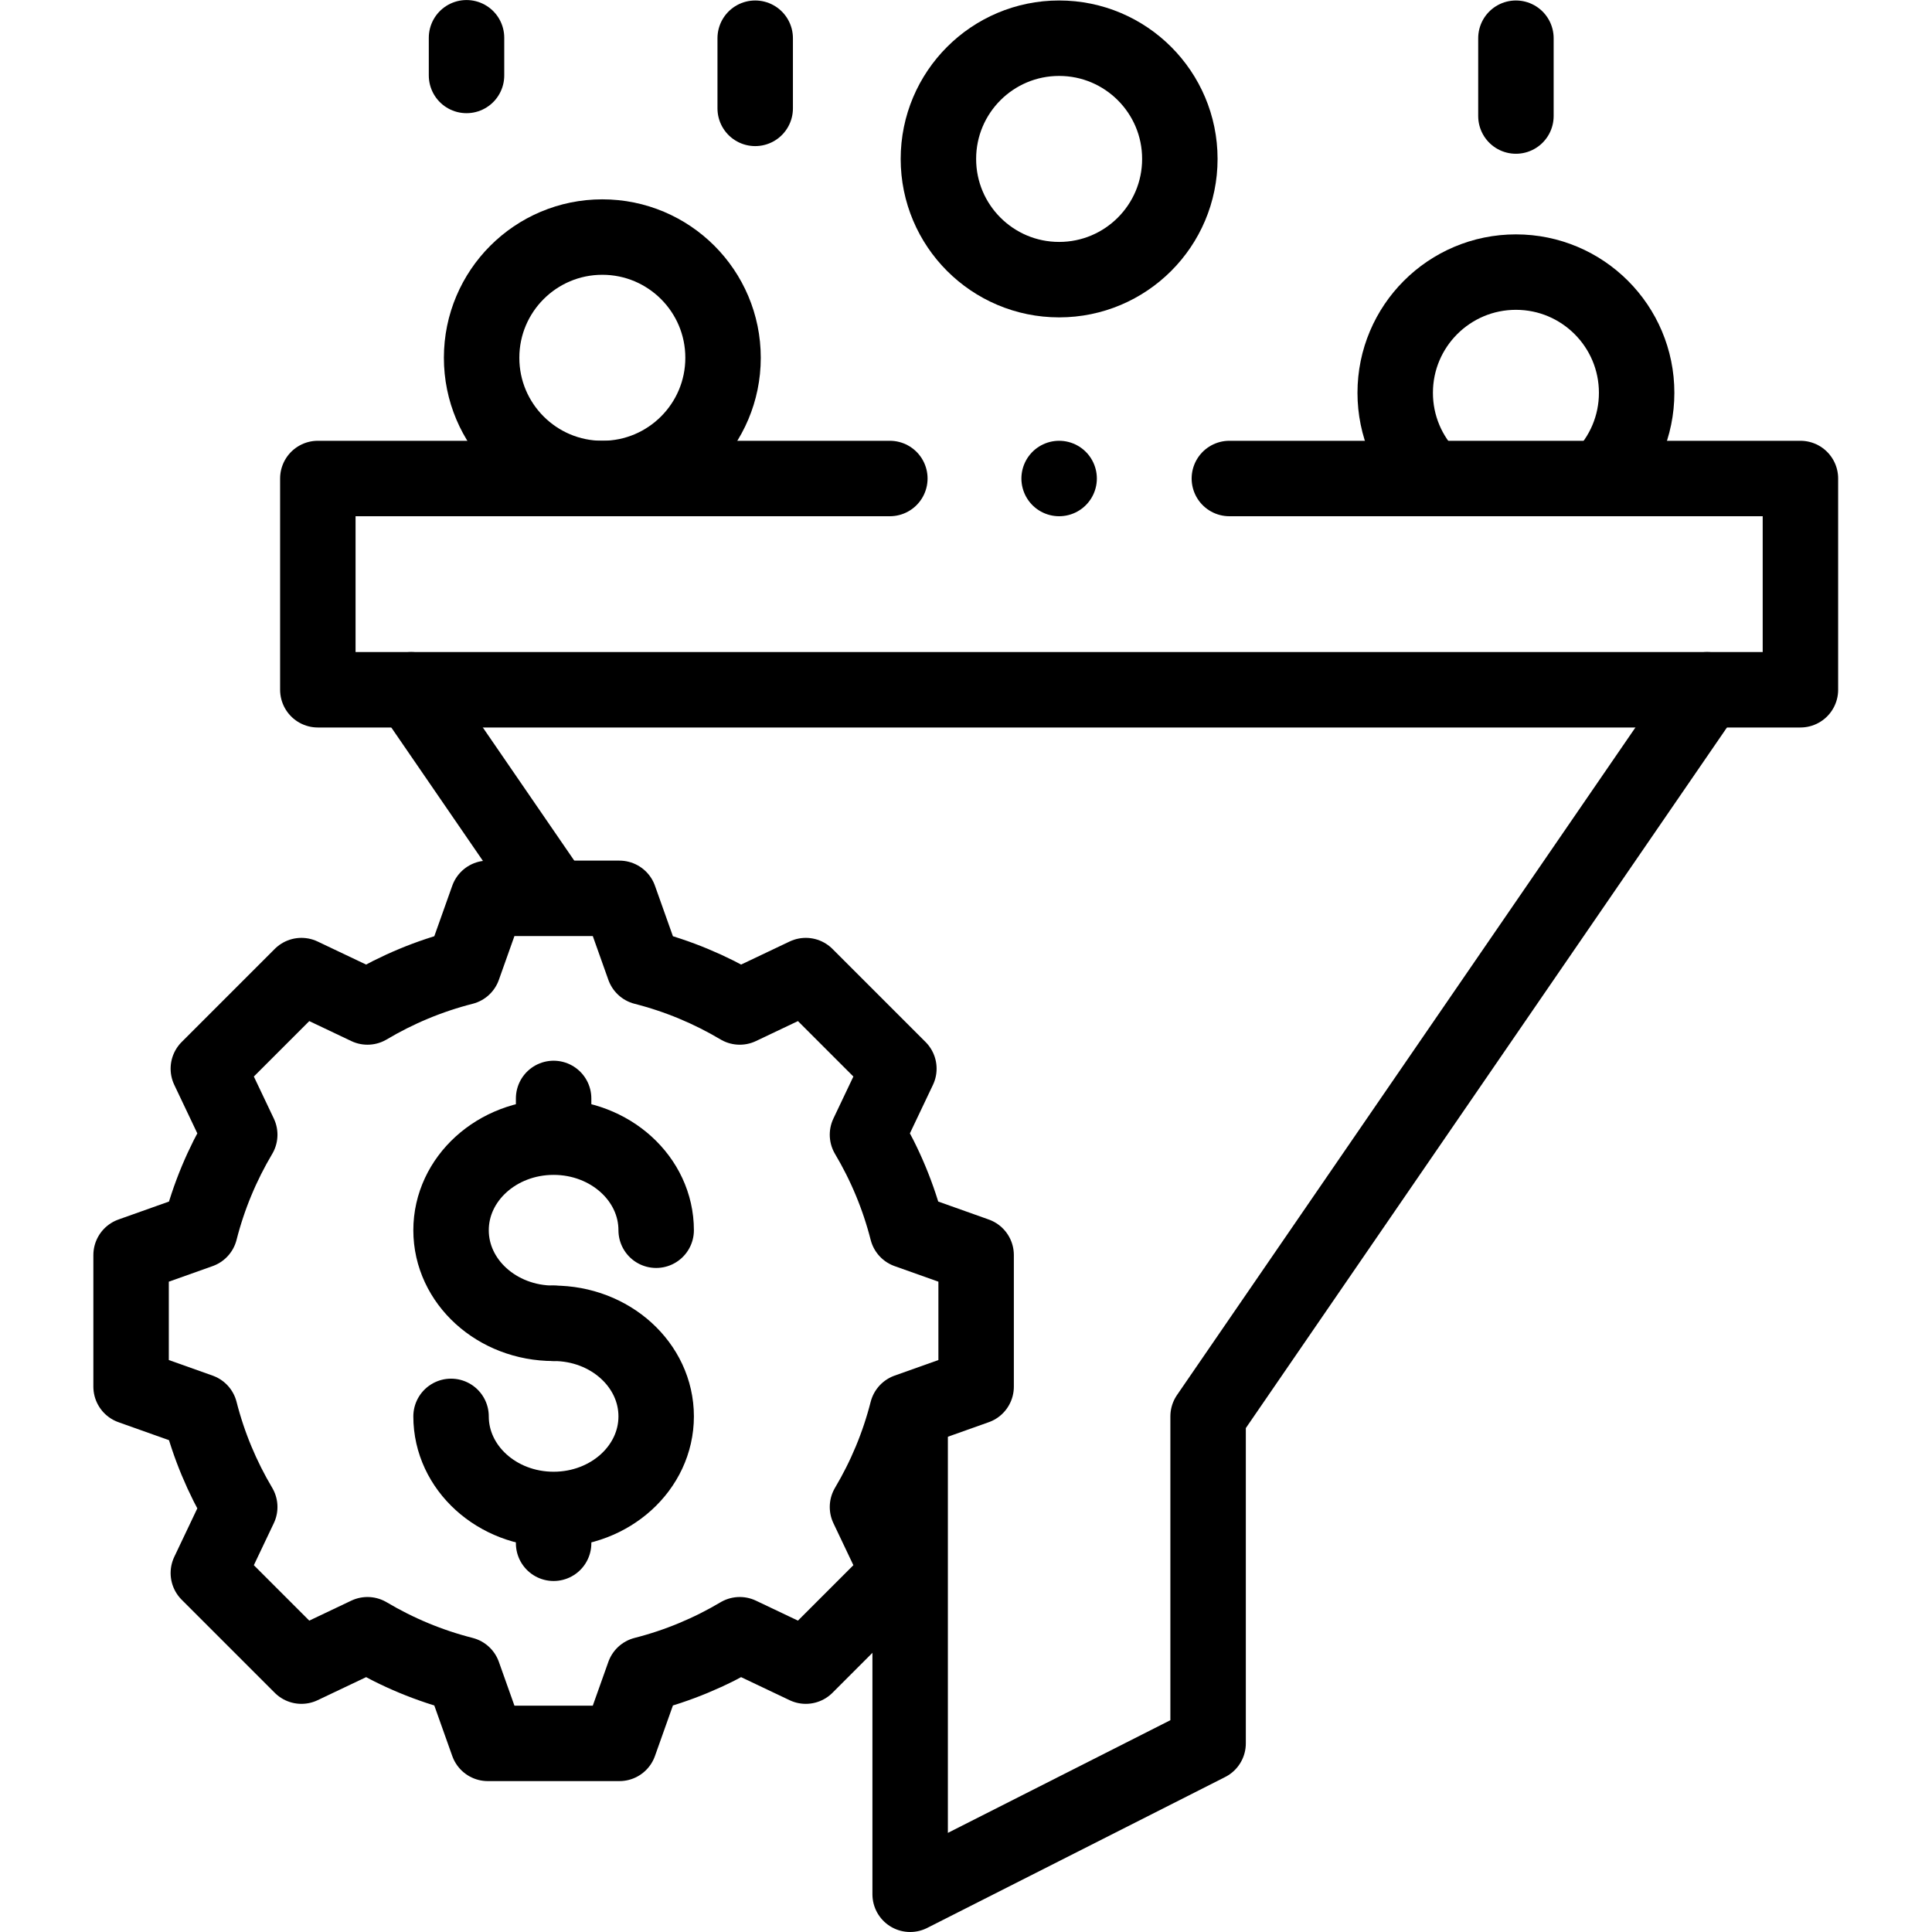
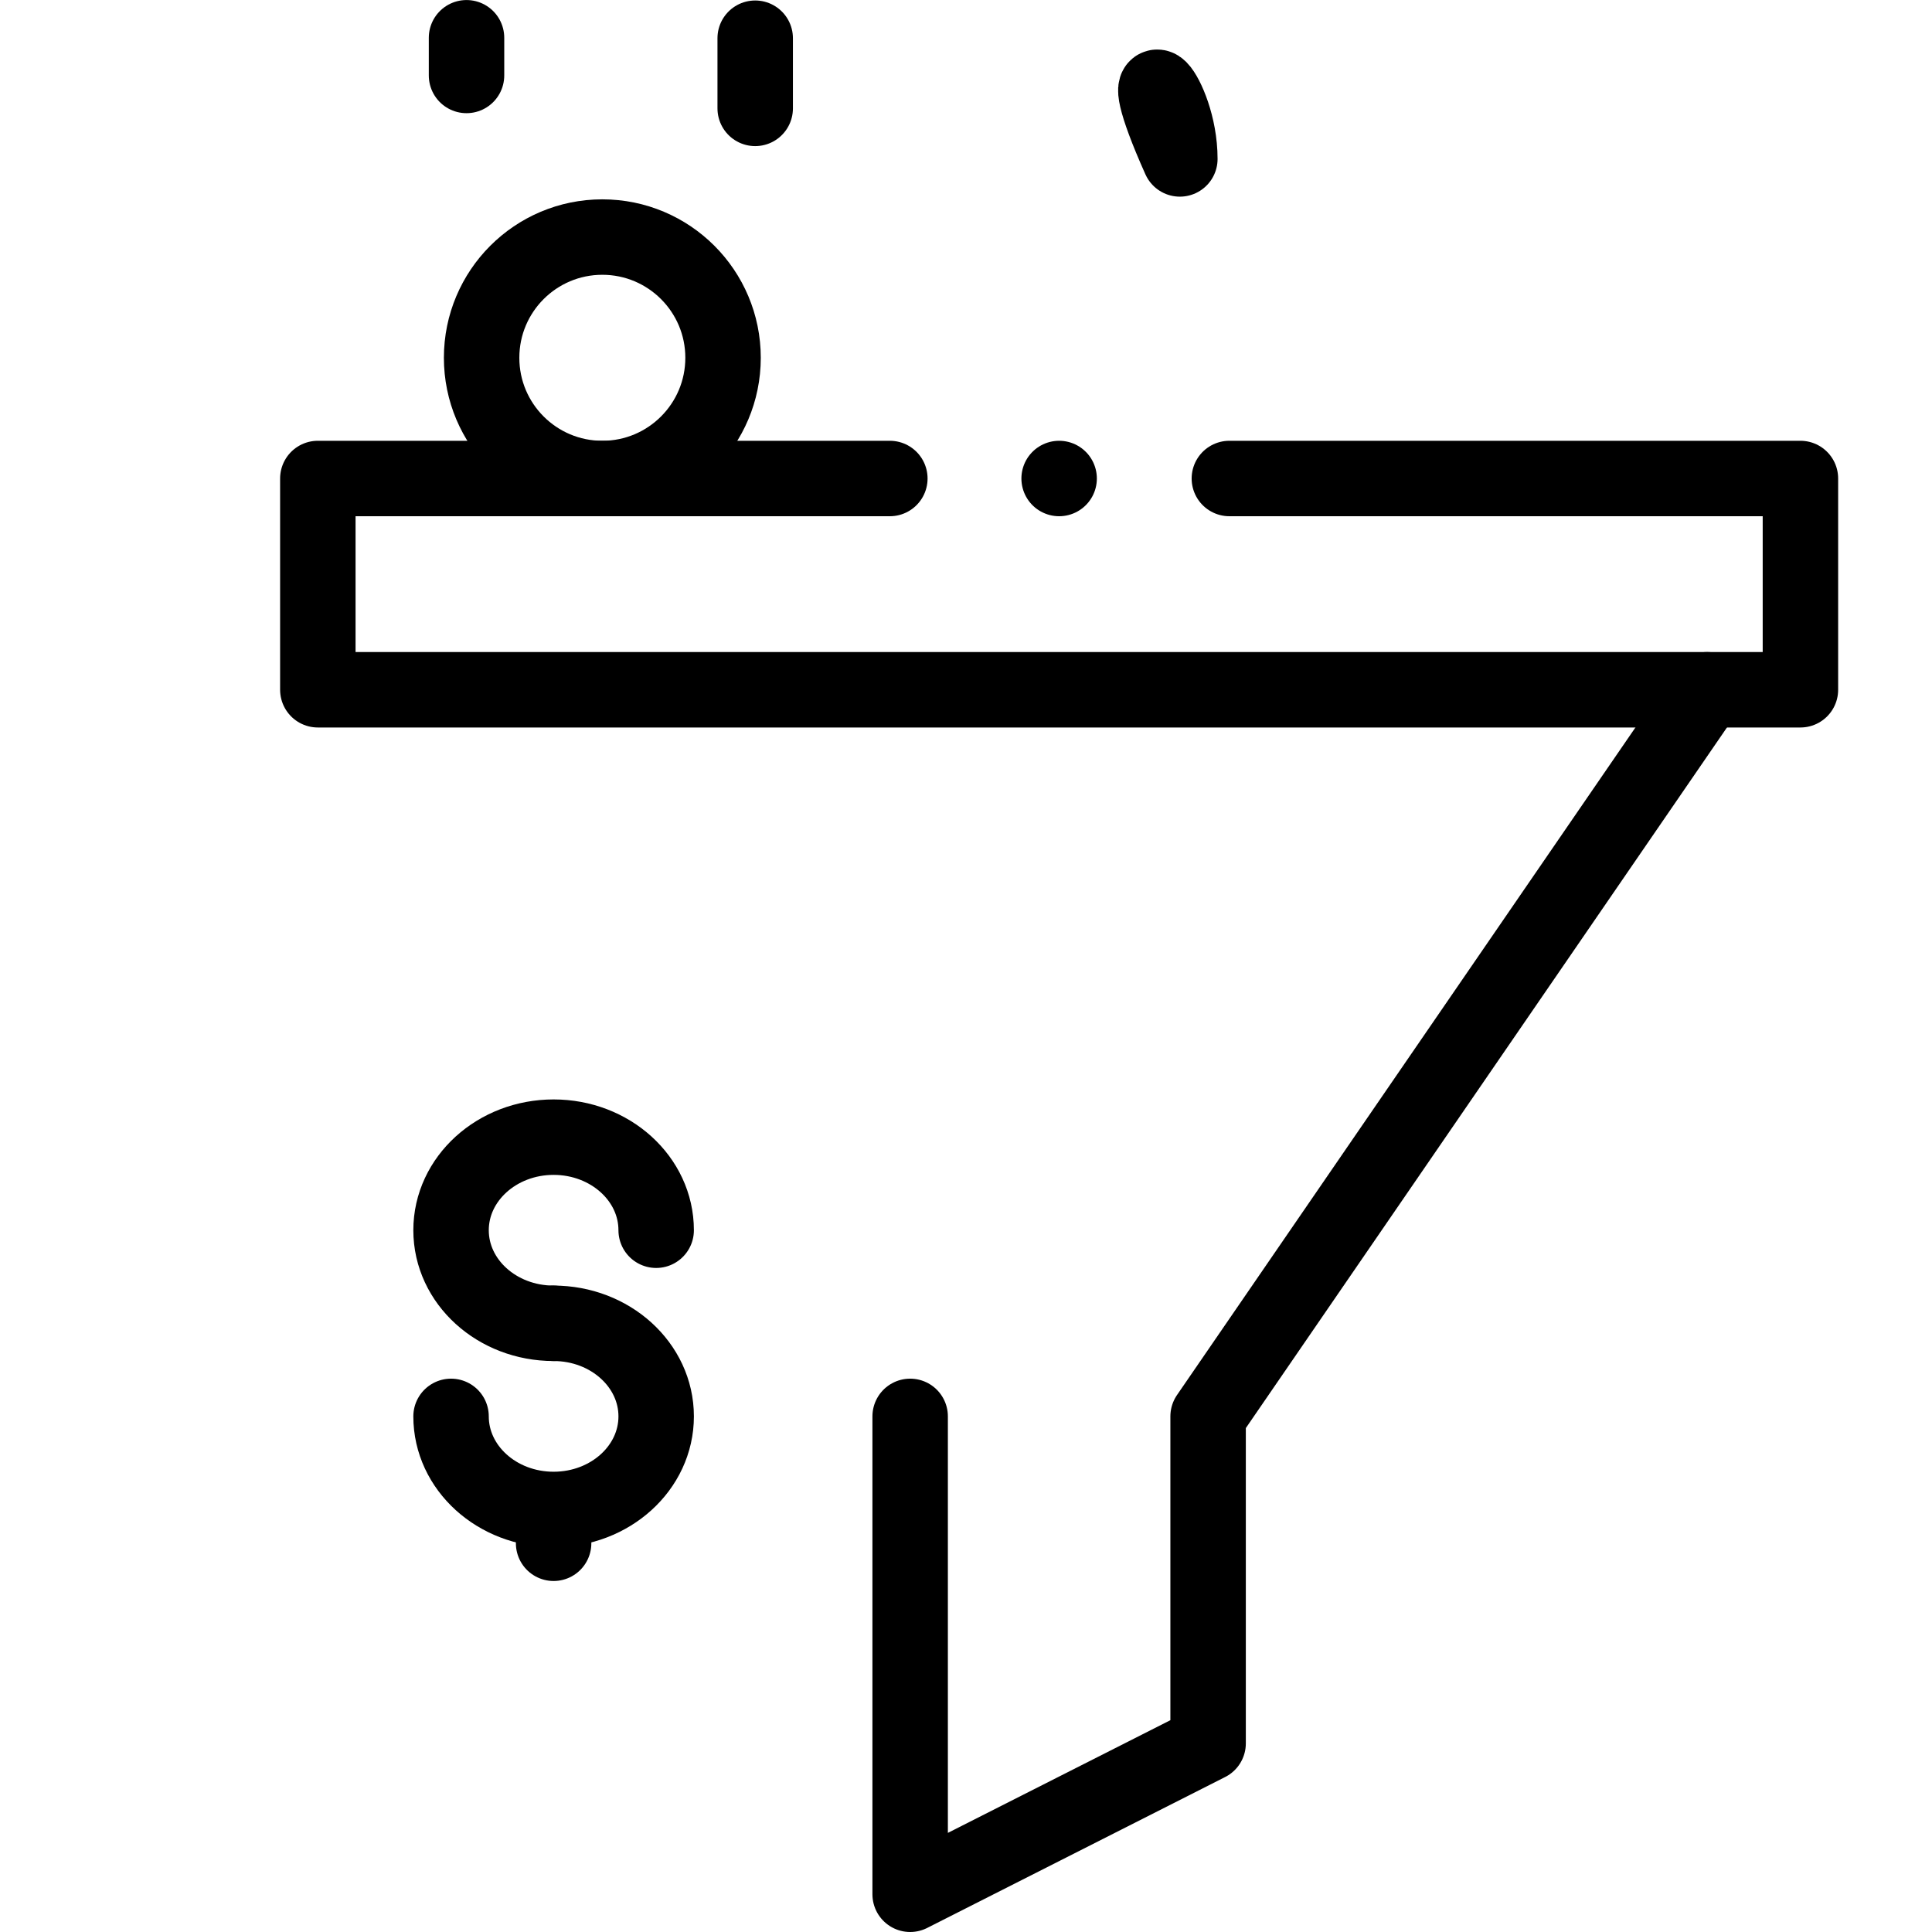
<svg xmlns="http://www.w3.org/2000/svg" version="1.1" id="svg456" xml:space="preserve" width="682.667" height="682.667" viewBox="0 0 682.667 682.667">
  <defs id="defs460">
    <clipPath clipPathUnits="userSpaceOnUse" id="clipPath470">
      <path d="M 0,512 H 512 V 0 H 0 Z" id="path468" />
    </clipPath>
  </defs>
  <g id="g462" transform="matrix(1.333,0,0,-1.333,0,682.667)">
    <g id="g464">
      <g id="g466" clip-path="url(#clipPath470)">
        <g id="g472" transform="translate(424.46,385.369)">
-           <path d="m 0,0 c 5.793,5.791 9.376,13.793 9.376,22.631 0,17.674 -14.326,32 -32,32 -17.673,0 -32,-14.326 -32,-32 0,-8.76 3.521,-16.699 9.225,-22.478" style="fill:none;stroke:#000000;stroke-width:20;stroke-linecap:round;stroke-linejoin:round;stroke-miterlimit:10;stroke-dasharray:none;stroke-opacity:1" id="path474" />
-         </g>
+           </g>
        <g id="g476" transform="translate(325.877,385.288)">
          <path d="m 0,0 h 151.373 v -56 h -393 V 0 H -90" style="fill:none;stroke:#000000;stroke-width:20;stroke-linecap:round;stroke-linejoin:round;stroke-miterlimit:10;stroke-dasharray:none;stroke-opacity:1" id="path478" />
        </g>
        <g id="g480" transform="translate(241.26,136.678)">
          <path d="m 0,0 v -126.678 l 78.98,40 V 0 l 132.271,192.61" style="fill:none;stroke:#000000;stroke-width:20;stroke-linecap:round;stroke-linejoin:round;stroke-miterlimit:10;stroke-dasharray:none;stroke-opacity:1" id="path482" />
        </g>
        <g id="g484" transform="translate(108.989,329.288)">
-           <path d="M 0,0 37.761,-54.986" style="fill:none;stroke:#000000;stroke-width:20;stroke-linecap:round;stroke-linejoin:round;stroke-miterlimit:10;stroke-dasharray:none;stroke-opacity:1" id="path486" />
-         </g>
+           </g>
        <g id="g488" transform="translate(55.227,228.848)">
-           <path d="M 0,0 8.322,-17.506 C 3.671,-25.331 0.09,-33.865 -2.213,-42.912 l -18.265,-6.495 V -84.29 l 18.265,-6.495 c 2.303,-9.046 5.884,-17.58 10.535,-25.405 L 0,-133.696 l 24.674,-24.674 17.507,8.321 c 7.824,-4.65 16.359,-8.232 25.405,-10.535 l 6.495,-18.264 h 34.883 l 6.495,18.264 c 9.046,2.303 17.581,5.885 25.405,10.535 l 17.507,-8.321 24.674,24.674 -8.322,17.506 c 4.651,7.825 8.232,16.359 10.535,25.405 l 18.264,6.495 v 34.883 l -18.264,6.495 c -2.303,9.047 -5.884,17.581 -10.535,25.406 L 183.045,0 158.371,24.674 140.864,16.353 c -7.824,4.65 -16.359,8.231 -25.405,10.535 l -6.495,18.264 H 74.081 L 67.586,26.888 C 58.54,24.584 50.005,21.003 42.181,16.353 l -17.507,8.321 z" style="fill:none;stroke:#000000;stroke-width:20;stroke-linecap:round;stroke-linejoin:round;stroke-miterlimit:10;stroke-dasharray:none;stroke-opacity:1" id="path490" />
-         </g>
+           </g>
        <g id="g492" transform="translate(173.935,186.022)">
          <path d="M 0,0 C 0,13.626 -12.172,24.672 -27.186,24.672 -42.2,24.672 -54.371,13.626 -54.371,0 c 0,-13.626 12.171,-24.672 27.185,-24.672" style="fill:none;stroke:#000000;stroke-width:20;stroke-linecap:round;stroke-linejoin:round;stroke-miterlimit:10;stroke-dasharray:none;stroke-opacity:1" id="path494" />
        </g>
        <g id="g496" transform="translate(146.75,161.35)">
          <path d="m 0,0 c 15.014,0 27.186,-11.046 27.186,-24.672 0,-13.626 -12.172,-24.672 -27.186,-24.672 -15.015,0 -27.186,11.046 -27.186,24.672" style="fill:none;stroke:#000000;stroke-width:20;stroke-linecap:round;stroke-linejoin:round;stroke-miterlimit:10;stroke-dasharray:none;stroke-opacity:1" id="path498" />
        </g>
        <g id="g500" transform="translate(146.75,212.881)">
-           <path d="M 0,0 V 8.077" style="fill:none;stroke:#000000;stroke-width:20;stroke-linecap:round;stroke-linejoin:round;stroke-miterlimit:10;stroke-dasharray:none;stroke-opacity:1" id="path502" />
-         </g>
+           </g>
        <g id="g504" transform="translate(146.75,103.043)">
          <path d="M 0,0 V 8.077" style="fill:none;stroke:#000000;stroke-width:20;stroke-linecap:round;stroke-linejoin:round;stroke-miterlimit:10;stroke-dasharray:none;stroke-opacity:1" id="path506" />
        </g>
        <g id="g508" transform="translate(191.664,417.288)">
          <path d="m 0,0 c 0,-17.673 -14.327,-32 -32,-32 -17.674,0 -32,14.327 -32,32 0,17.673 14.326,32 32,32 C -14.327,32 0,17.673 0,0 Z" style="fill:none;stroke:#000000;stroke-width:20;stroke-linecap:round;stroke-linejoin:round;stroke-miterlimit:10;stroke-dasharray:none;stroke-opacity:1" id="path510" />
        </g>
        <g id="g512" transform="translate(312.75,470)">
-           <path d="m 0,0 c 0,-17.673 -14.327,-32 -32,-32 -17.673,0 -32,14.327 -32,32 0,17.673 14.327,32 32,32 C -14.327,32 0,17.673 0,0 Z" style="fill:none;stroke:#000000;stroke-width:20;stroke-linecap:round;stroke-linejoin:round;stroke-miterlimit:10;stroke-dasharray:none;stroke-opacity:1" id="path514" />
+           <path d="m 0,0 C -14.327,32 0,17.673 0,0 Z" style="fill:none;stroke:#000000;stroke-width:20;stroke-linecap:round;stroke-linejoin:round;stroke-miterlimit:10;stroke-dasharray:none;stroke-opacity:1" id="path514" />
        </g>
        <g id="g516" transform="translate(123.664,492.128)">
          <path d="M 0,0 V 9.99" style="fill:none;stroke:#000000;stroke-width:20;stroke-linecap:round;stroke-linejoin:round;stroke-miterlimit:10;stroke-dasharray:none;stroke-opacity:1" id="path518" />
        </g>
        <g id="g520" transform="translate(200.185,483.4)">
          <path d="M 0,0 V 18.6" style="fill:none;stroke:#000000;stroke-width:20;stroke-linecap:round;stroke-linejoin:round;stroke-miterlimit:10;stroke-dasharray:none;stroke-opacity:1" id="path522" />
        </g>
        <g id="g524" transform="translate(401.836,481.37)">
-           <path d="M 0,0 V 20.63" style="fill:none;stroke:#000000;stroke-width:20;stroke-linecap:round;stroke-linejoin:round;stroke-miterlimit:10;stroke-dasharray:none;stroke-opacity:1" id="path526" />
-         </g>
+           </g>
        <g id="g528" transform="translate(280.75,385.288)">
          <path d="M 0,0 V 0" style="fill:none;stroke:#000000;stroke-width:20;stroke-linecap:round;stroke-linejoin:round;stroke-miterlimit:10;stroke-dasharray:none;stroke-opacity:1" id="path530" />
        </g>
      </g>
    </g>
  </g>
</svg>